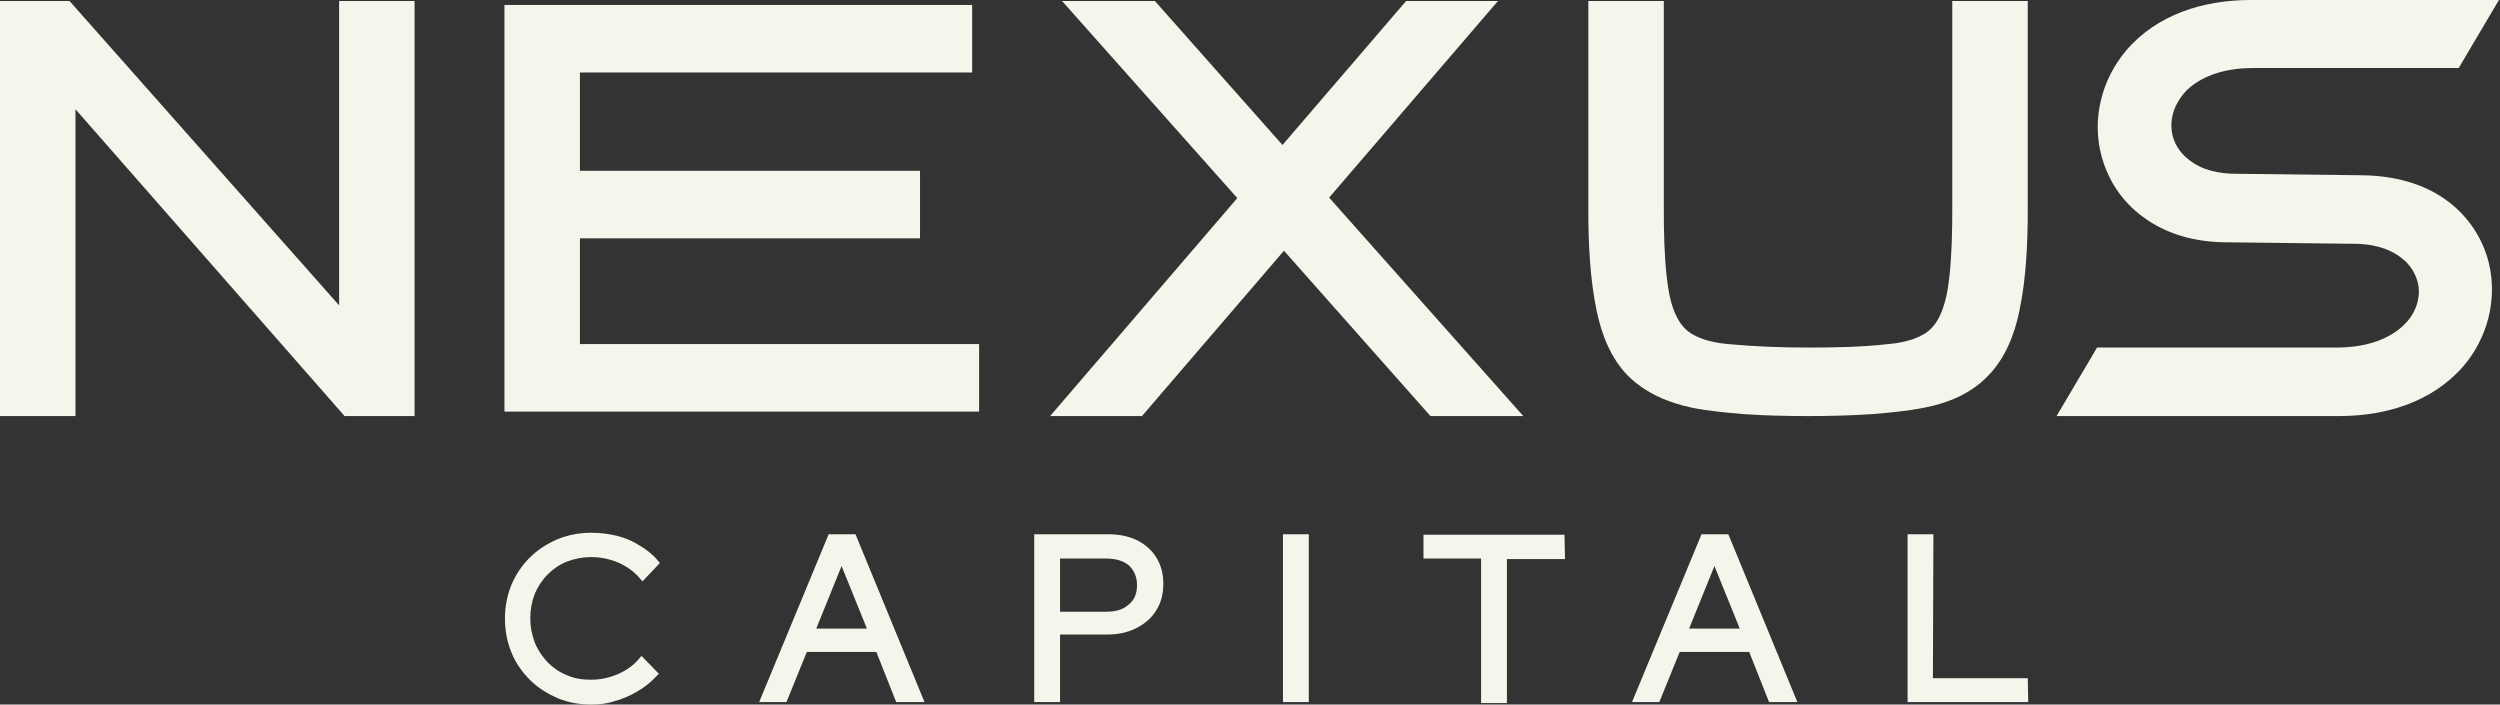
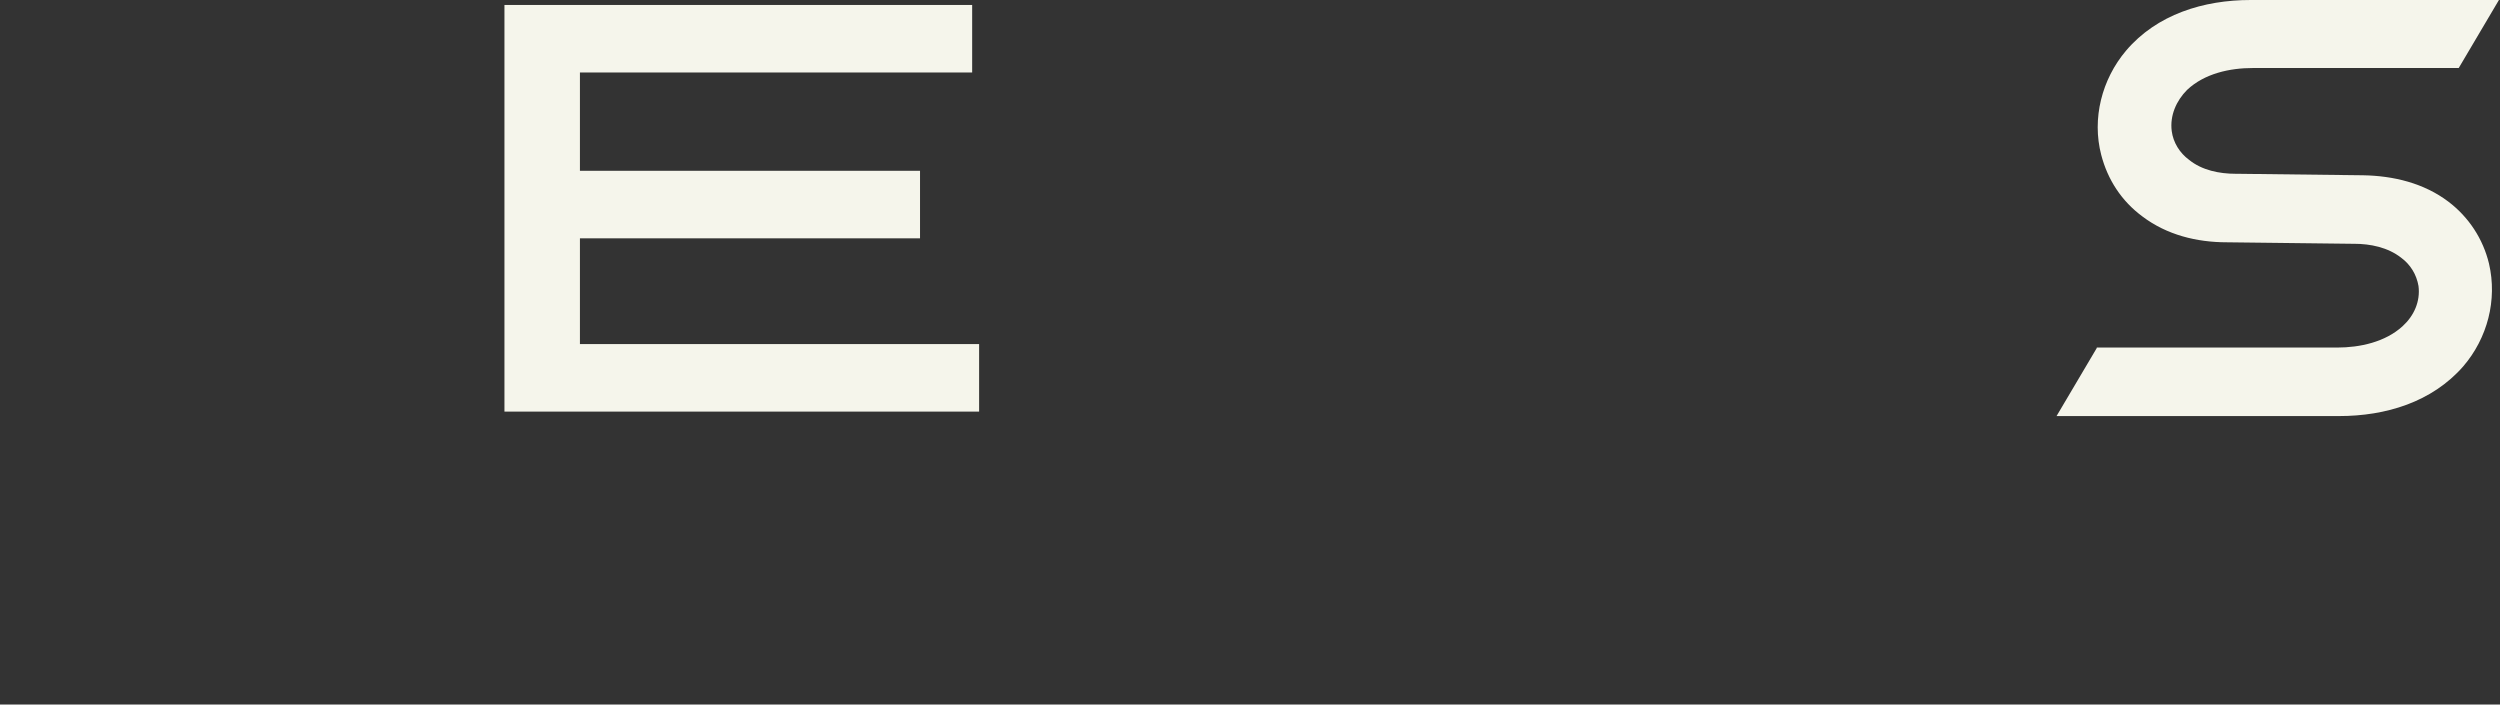
<svg xmlns="http://www.w3.org/2000/svg" width="220" height="62" viewBox="0 0 220 62" fill="none">
  <rect x="0" y="0" width="220" height="62" fill="#333333" stroke="none" />
  <path fill-rule="evenodd" clip-rule="evenodd" d="M184.515 30.629L180.976 36.614C183.291 36.614 185.607 36.614 186.525 36.614H187.355C189.277 36.614 191.287 36.614 192.03 36.614H205.837C209.944 36.614 214.007 35.391 216.76 32.245C218.901 29.755 219.775 26.39 219.032 23.201C218.508 21.016 217.241 19.094 215.449 17.739C213.308 16.123 210.643 15.467 207.934 15.424L196.88 15.293H196.749C195.307 15.293 193.778 14.987 192.642 14.069C191.811 13.457 191.243 12.54 191.112 11.535C190.938 10.18 191.506 8.87 192.467 7.908C193.996 6.467 196.224 5.986 198.234 5.986H204.264H207.016H216.367L219.906 0C217.241 0 214.532 0 211.866 0H198.059C193.909 0 189.802 1.267 187.093 4.457C184.952 6.991 184.078 10.443 184.908 13.632C185.476 15.817 186.699 17.696 188.534 19.05C190.675 20.667 193.297 21.322 195.962 21.322L207.016 21.453H207.148C208.589 21.453 210.119 21.759 211.298 22.677C212.128 23.288 212.653 24.162 212.828 25.167C213.002 26.521 212.434 27.789 211.429 28.706C209.9 30.104 207.672 30.585 205.662 30.585H192.074H184.821H184.515V30.629Z" fill="#F5F5EB" />
-   <path fill-rule="evenodd" clip-rule="evenodd" d="M52.038 62C50.989 62 49.984 61.825 49.067 61.432C48.149 61.039 47.319 60.514 46.62 59.815C45.921 59.116 45.353 58.286 45.004 57.412C44.61 56.451 44.435 55.446 44.435 54.441C44.435 53.436 44.61 52.431 45.004 51.47C45.397 50.553 45.921 49.766 46.62 49.067C47.319 48.368 48.149 47.844 49.067 47.45C50.028 47.057 51.033 46.882 52.038 46.882C52.781 46.882 53.524 46.97 54.266 47.145C54.965 47.319 55.621 47.581 56.233 47.975C56.844 48.324 57.412 48.761 57.849 49.285L58.068 49.548L56.538 51.164L56.276 50.858C55.752 50.247 55.097 49.81 54.398 49.504C53.655 49.198 52.868 49.023 52.038 49.023C51.295 49.023 50.596 49.154 49.897 49.416C49.242 49.679 48.674 50.072 48.193 50.553C47.712 51.033 47.319 51.645 47.057 52.257C46.795 52.956 46.664 53.655 46.664 54.398C46.664 55.14 46.795 55.839 47.057 56.538C47.319 57.194 47.712 57.762 48.193 58.286C48.674 58.767 49.242 59.16 49.897 59.422C50.596 59.728 51.295 59.815 52.038 59.815C52.868 59.815 53.611 59.641 54.354 59.335C55.053 59.029 55.708 58.592 56.189 58.024L56.451 57.718L57.98 59.291L57.718 59.553C57.237 60.078 56.669 60.514 56.058 60.864C55.446 61.214 54.791 61.519 54.092 61.694C53.48 61.913 52.781 62 52.038 62ZM77.118 57.369H71.001L69.209 61.782H66.806L72.923 47.013H75.283L81.356 61.782H78.865L77.118 57.369ZM93.284 55.883V61.782H91.012V47.013H97.478C98.352 47.013 99.226 47.145 100.056 47.538C100.755 47.887 101.367 48.412 101.76 49.067C102.197 49.766 102.372 50.553 102.372 51.383C102.372 52.213 102.197 52.999 101.76 53.698C101.323 54.398 100.755 54.878 100.013 55.271C99.226 55.665 98.352 55.839 97.478 55.839H93.284V55.883ZM112.902 61.782V47.013H115.174V61.782H112.902ZM130.335 49.154H125.267V47.057H137.676L137.72 49.198H132.608V61.869H130.335V49.154ZM153.93 57.369H147.813L146.021 61.782H143.618L149.735 47.013H152.094L158.168 61.782H155.677L153.93 57.369ZM170.096 59.684H178.441L178.485 61.782H167.868V47.013H170.14L170.096 59.684ZM71.831 55.315H76.288L74.059 49.81L71.831 55.315ZM93.284 53.83H97.347C98.09 53.83 98.789 53.698 99.357 53.174C99.882 52.737 100.056 52.169 100.056 51.47C100.056 50.815 99.838 50.247 99.357 49.766C98.789 49.285 98.046 49.154 97.347 49.154H93.284V53.83ZM148.643 55.315H153.099L150.871 49.81L148.643 55.315Z" fill="#F5F5EB" />
-   <path fill-rule="evenodd" clip-rule="evenodd" d="M29.842 26.871V0.087H36.483V36.614H30.323L6.641 9.612V36.614H0V0.087H6.117L29.842 26.871Z" fill="#F5F5EB" />
-   <path fill-rule="evenodd" clip-rule="evenodd" d="M108.882 17.433L93.459 0.087H101.629L112.858 12.758L123.738 0.087H131.821L116.965 17.39L134.049 36.614H125.879L112.989 22.065L100.493 36.614H92.41L108.882 17.433Z" fill="#F5F5EB" />
  <path fill-rule="evenodd" clip-rule="evenodd" d="M51.033 6.379V15.03H80.962V20.973H51.033V30.279H86.162V36.221H44.392V0.437H85.55V6.379H51.033Z" fill="#F5F5EB" />
-   <path fill-rule="evenodd" clip-rule="evenodd" d="M148.862 35.872C146.808 35.435 144.842 34.605 143.313 33.119C141.783 31.59 140.953 29.493 140.516 27.395C139.905 24.512 139.773 21.366 139.773 18.438V0.087H146.415V18.438C146.415 20.404 146.458 22.458 146.677 24.424C146.808 25.56 147.026 26.871 147.551 27.876C147.9 28.575 148.381 29.143 149.08 29.493C149.954 29.973 151.09 30.192 152.095 30.279C154.411 30.498 156.814 30.585 159.129 30.585C161.445 30.585 163.848 30.541 166.164 30.279C167.169 30.192 168.261 29.973 169.135 29.493C169.834 29.143 170.315 28.575 170.664 27.876C171.189 26.827 171.407 25.56 171.538 24.424C171.757 22.458 171.8 20.404 171.8 18.438V0.087H178.442V18.438C178.442 21.366 178.31 24.512 177.699 27.395C177.262 29.493 176.432 31.59 174.902 33.119C173.417 34.648 171.407 35.478 169.353 35.872C167.868 36.178 166.295 36.309 164.766 36.44C162.887 36.571 160.964 36.614 159.086 36.614C157.207 36.614 155.284 36.571 153.406 36.44C151.92 36.309 150.347 36.178 148.862 35.872Z" fill="#F5F5EB" />
</svg>